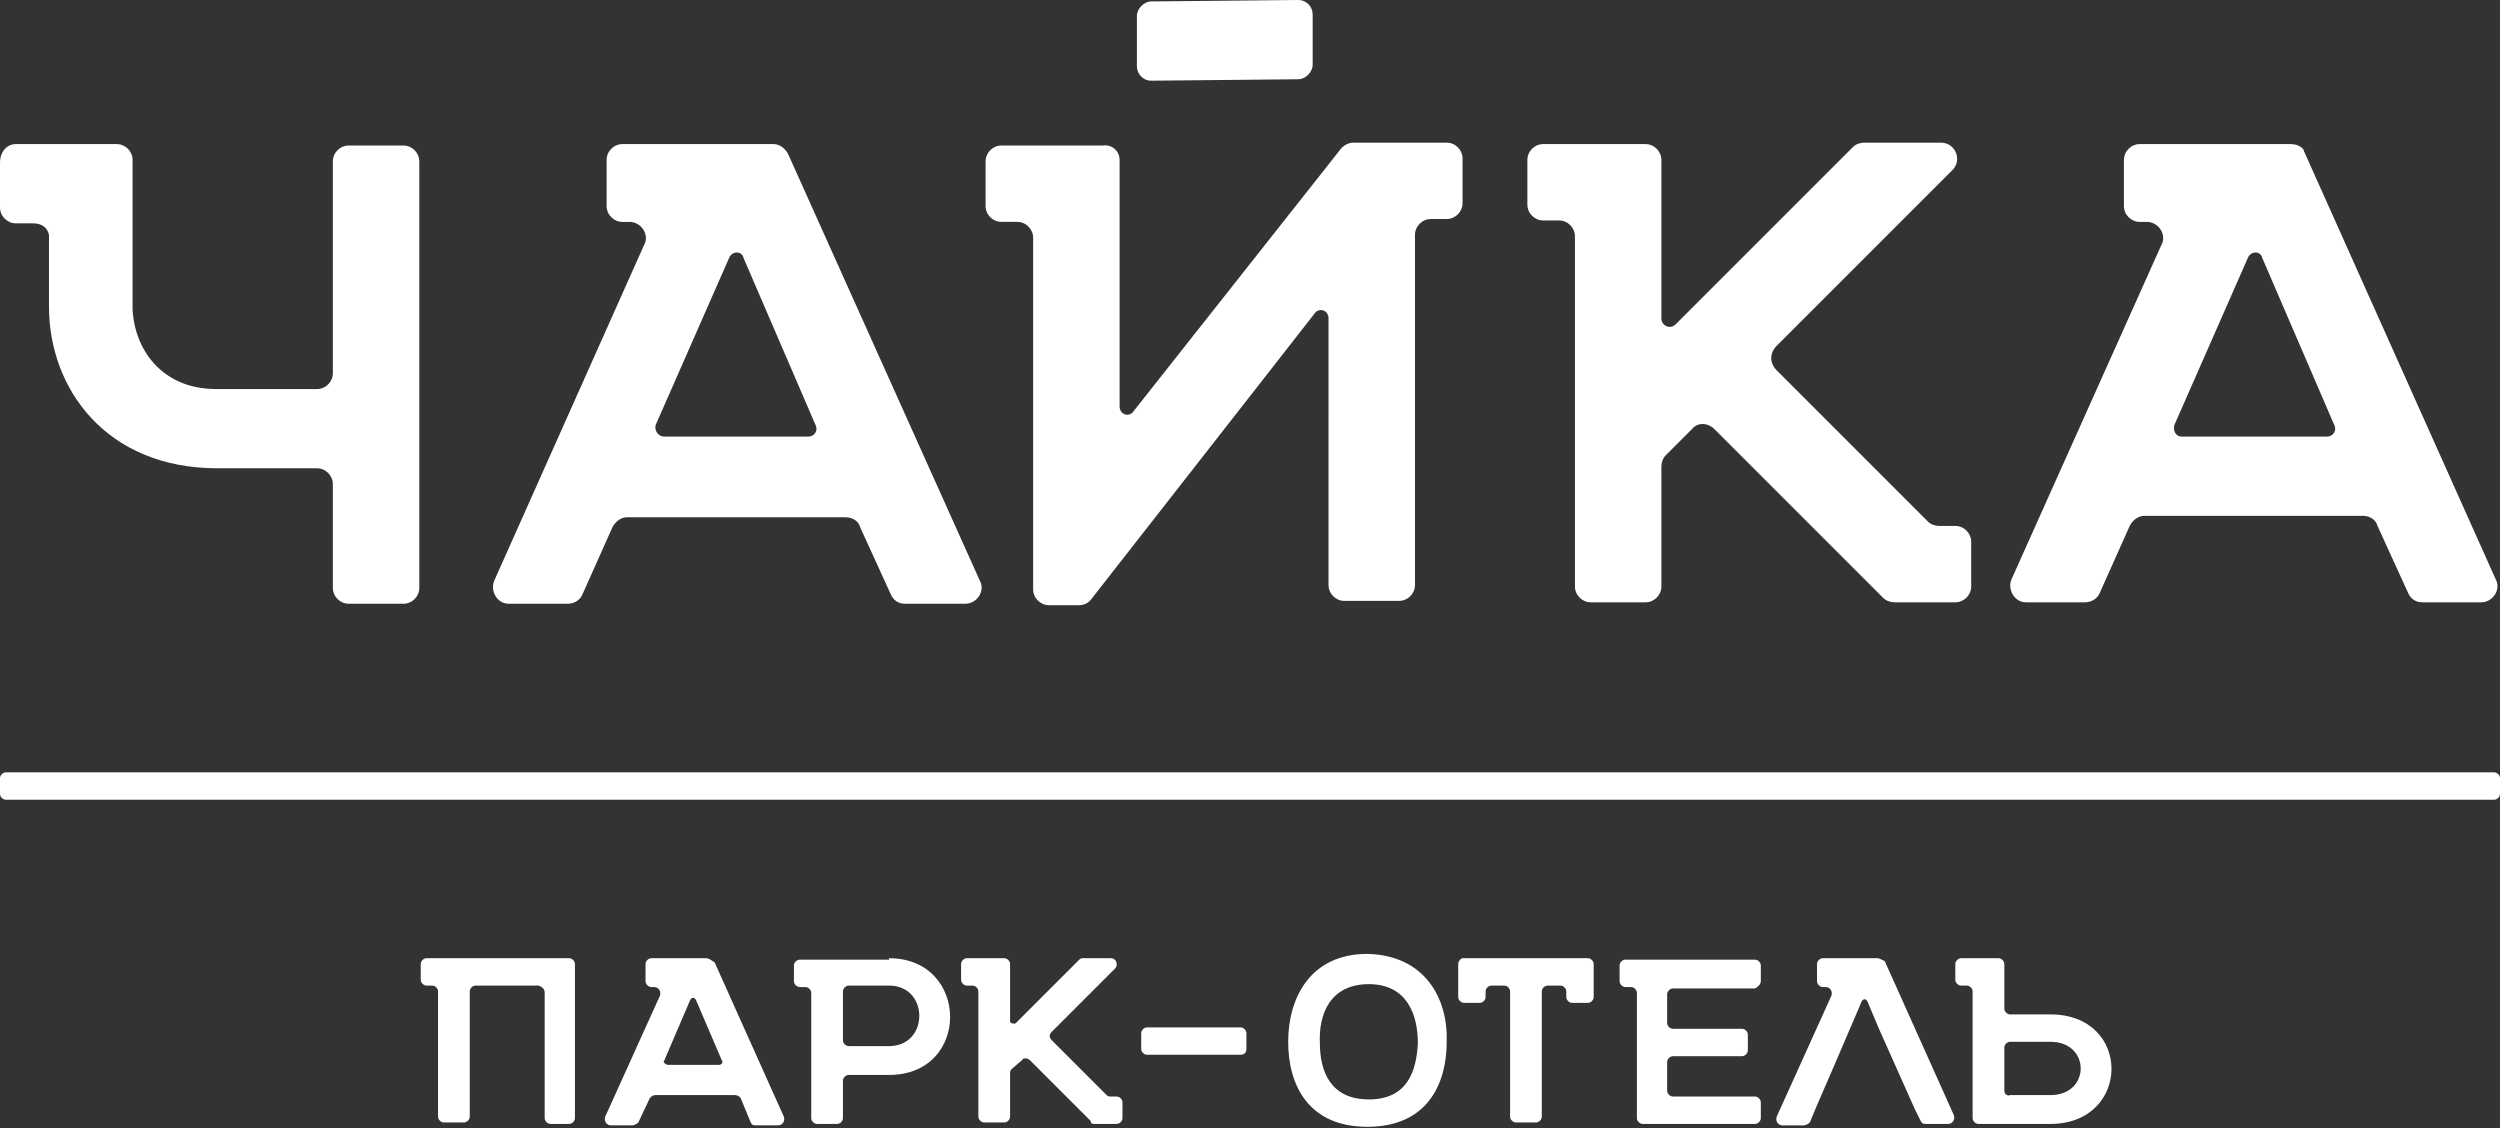
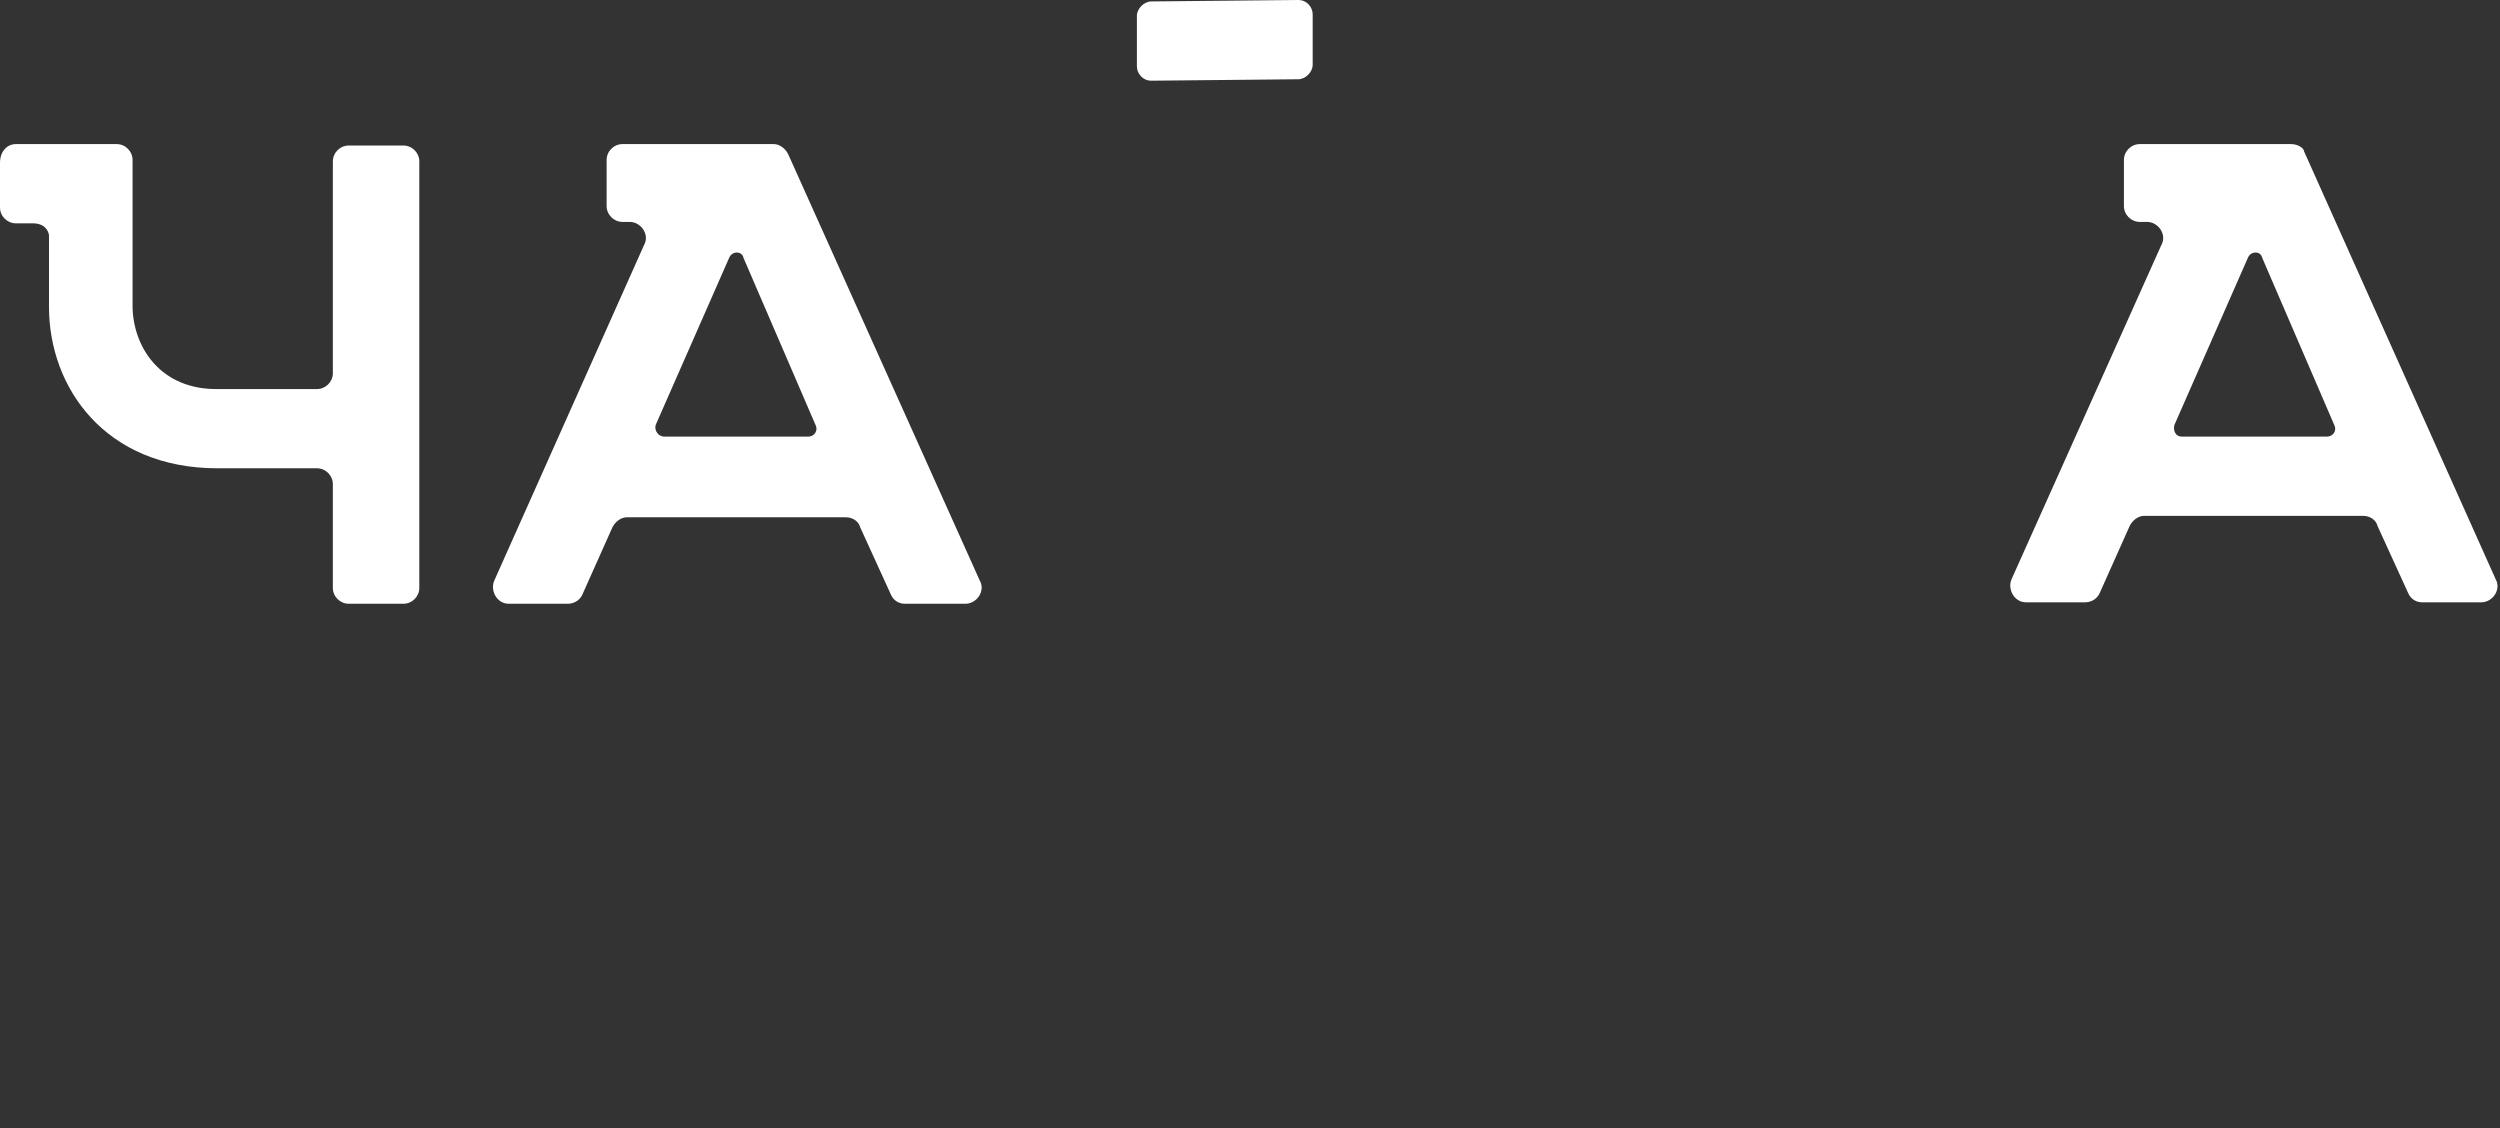
<svg xmlns="http://www.w3.org/2000/svg" version="1.1" id="Layer_1" x="0px" y="0px" width="173.5px" height="78.3px" viewBox="0 0 173.5 78.3" style="enable-background:new 0 0 173.5 78.3;" xml:space="preserve">
  <rect x="0" y="0" width="173.5" height="78.3" fill="#333333" stroke="none" />
  <style type="text/css"> .st0{fill-rule:evenodd;clip-rule:evenodd;fill:#FFFFFF;} </style>
  <g>
    <path class="st0" d="M29.1,33.6v7.2c0,0.6-0.5,1.1-1.1,1.1h-3.8c-0.6,0-1.1-0.5-1.1-1.1v-7.2c0-0.6-0.5-1.1-1.1-1.1h-6.9 c-7.8,0-11.7-5.6-11.7-11.2l0,0l0-5c-0.1-0.5-0.5-0.8-1.1-0.8H1.1c-0.6,0-1.1-0.5-1.1-1.1v-3.1C0,10.5,0.5,10,1.1,10h3.2h0.1h1.8 h1.9c0.6,0,1.1,0.5,1.1,1.1v9.2c0,0.4,0,0.7,0,1.1c0.1,2.8,2,5.6,5.8,5.6H22c0.6,0,1.1-0.5,1.1-1.1v-4.6v-1.7v-8.4 c0-0.6,0.5-1.1,1.1-1.1H28c0.6,0,1.1,0.5,1.1,1.1v8.4v1.7V33.6z" />
    <path class="st0" d="M53.7,10H43.2c-0.6,0-1.1,0.5-1.1,1.1v3.2c0,0.6,0.5,1.1,1.1,1.1h0.5c0.8,0,1.4,0.9,1,1.6L34.3,40.3 c-0.3,0.7,0.2,1.6,1,1.6h4.1c0.4,0,0.8-0.2,1-0.6l2.1-4.7c0.2-0.4,0.6-0.7,1-0.7h15.2c0.5,0,0.9,0.3,1,0.7l2.1,4.6 c0.2,0.5,0.6,0.7,1,0.7H67c0.8,0,1.4-0.9,1-1.6L54.7,10.7C54.5,10.3,54.1,10,53.7,10L53.7,10z M45.5,29.5l5.1-11.6 c0.2-0.5,0.9-0.5,1,0l5,11.6c0.2,0.4-0.1,0.8-0.5,0.8H46.1C45.7,30.3,45.4,29.9,45.5,29.5z" />
-     <path class="st0" d="M77.7,11.1v17.1c0,0.6,0.7,0.8,1,0.3L93,10.4c0.2-0.3,0.6-0.5,0.9-0.5h6.5c0.6,0,1.1,0.5,1.1,1.1v3.1 c0,0.6-0.5,1.1-1.1,1.1h-1.1c-0.6,0-1.1,0.5-1.1,1.1v24.3c0,0.6-0.5,1.1-1.1,1.1h-3.8c-0.6,0-1.1-0.5-1.1-1.1V22.1 c0-0.6-0.7-0.8-1-0.3L75.8,41.5c-0.2,0.3-0.5,0.5-0.9,0.5h-2.1c-0.6,0-1.1-0.5-1.1-1.1V18.2v-1.7c0-0.6-0.5-1.1-1.1-1.1h-1.1 c-0.6,0-1.1-0.5-1.1-1.1v-3.1c0-0.6,0.5-1.1,1.1-1.1h3.3h3.2h0.5C77.2,10,77.7,10.5,77.7,11.1z" />
    <path class="st0" d="M79.9,5.6c-0.6,0-1-0.5-1-1V1.1c0-0.5,0.5-1,1-1L90.1,0c0.6,0,1,0.5,1,1v3.5c0,0.5-0.5,1-1,1L79.9,5.6z" />
-     <path class="st0" d="M123.3,24l12.2-12.2c0.7-0.7,0.2-1.9-0.8-1.9h-5.3c-0.3,0-0.6,0.1-0.8,0.3l-12.3,12.3c-0.4,0.4-1,0.1-1-0.4 v-11c0-0.6-0.5-1.1-1.1-1.1h-7.1c-0.6,0-1.1,0.5-1.1,1.1v3.1c0,0.6,0.5,1.1,1.1,1.1h1.1c0.6,0,1.1,0.5,1.1,1.1v24.3 c0,0.6,0.5,1.1,1.1,1.1h3.8c0.6,0,1.1-0.5,1.1-1.1v-8.3c0-0.3,0.1-0.6,0.3-0.8l1.8-1.8c0.4-0.5,1.1-0.5,1.6,0l11.7,11.7 c0.2,0.2,0.5,0.3,0.8,0.3h4.2c0.6,0,1.1-0.5,1.1-1.1v-3.1c0-0.6-0.5-1.1-1.1-1.1h-1.1c-0.3,0-0.6-0.1-0.8-0.3l-10.5-10.5 C122.8,25.2,122.8,24.5,123.3,24z" />
    <path class="st0" d="M159,10h-10.5c-0.6,0-1.1,0.5-1.1,1.1v3.2c0,0.6,0.5,1.1,1.1,1.1h0.5c0.8,0,1.4,0.9,1,1.6l-10.4,23.2 c-0.3,0.7,0.2,1.6,1,1.6h4.1c0.4,0,0.8-0.2,1-0.6l2.1-4.7c0.2-0.4,0.6-0.7,1-0.7h15.2c0.5,0,0.9,0.3,1,0.7l2.1,4.6 c0.2,0.5,0.6,0.7,1,0.7h4.1c0.8,0,1.4-0.9,1-1.6l-13.3-29.7C159.9,10.3,159.5,10,159,10L159,10z M150.9,29.5l5.1-11.6 c0.2-0.5,0.9-0.5,1,0l5,11.6c0.2,0.4-0.1,0.8-0.5,0.8h-10.1C151,30.3,150.8,29.9,150.9,29.5z" />
-     <path class="st0" d="M173.5,55.1v-1.1c0-0.2-0.2-0.4-0.4-0.4H0.4c-0.2,0-0.4,0.2-0.4,0.4v1.1c0,0.2,0.2,0.4,0.4,0.4h0.4h0 c2.8,0,169.5,0,172.3,0C173.3,55.5,173.5,55.3,173.5,55.1z" />
-     <path class="st0" d="M37.8,68.9v1v1v0.4v2.4v1.8v2.1c0,0.2,0.2,0.4,0.4,0.4h1.3c0.2,0,0.4-0.2,0.4-0.4V66.9c0-0.2-0.2-0.4-0.4-0.4 h-1.1h-0.3h-0.8h-4.4h-0.8h-0.3h-2.2c-0.2,0-0.4,0.2-0.4,0.4v1.1c0,0.2,0.2,0.4,0.4,0.4H30c0.2,0,0.4,0.2,0.4,0.4v8.7 c0,0.2,0.2,0.4,0.4,0.4h1.4c0.2,0,0.4-0.2,0.4-0.4v-2.1v-1.8v-2.4v-0.4v-1v-1c0-0.2,0.2-0.4,0.4-0.4h4.4 C37.6,68.5,37.8,68.6,37.8,68.9L37.8,68.9z M136.9,73.6v4c0,0.2,0.2,0.4,0.4,0.4h1.8h1.5h1.7c5.6,0,5.7-7.6,0-7.6h-2.8 c-0.2,0-0.4-0.2-0.4-0.4v-3.1c0-0.2-0.2-0.4-0.4-0.4h-1.4h-1.2c-0.2,0-0.4,0.2-0.4,0.4v1.1c0,0.2,0.2,0.4,0.4,0.4h0.4 c0.2,0,0.4,0.2,0.4,0.4v4.2V73.6L136.9,73.6z M139.1,75.7C139.1,75.7,139.1,75.7,139.1,75.7l0-2.1c0,0,0,0,0-0.1v-0.5v-0.3 c0-0.2,0.2-0.4,0.4-0.4h2.8c2.8,0,2.8,3.7,0,3.7h-2.8C139.3,76.1,139.1,75.9,139.1,75.7L139.1,75.7L139.1,75.7z M86.5,72.8v-1.1 c0-0.2-0.2-0.4-0.4-0.4h-6.5c-0.2,0-0.4,0.2-0.4,0.4v1.1c0,0.2,0.2,0.4,0.4,0.4H80h0c2.9,0,3.2,0,6.1,0 C86.3,73.2,86.5,73.1,86.5,72.8L86.5,72.8z M122.2,68.1v-1.1c0-0.2-0.2-0.4-0.4-0.4h-9c-0.2,0-0.4,0.2-0.4,0.4v1.1 c0,0.2,0.2,0.4,0.4,0.4h0.4c0.2,0,0.4,0.2,0.4,0.4v8.7c0,0.2,0.2,0.4,0.4,0.4h7.8c0.2,0,0.4-0.2,0.4-0.4v-1.1 c0-0.2-0.2-0.4-0.4-0.4h-5.7c-0.2,0-0.4-0.2-0.4-0.4v-2c0-0.2,0.2-0.4,0.4-0.4h4.8c0.2,0,0.4-0.2,0.4-0.4v-1.1 c0-0.2-0.2-0.4-0.4-0.4h-4.8c-0.2,0-0.4-0.2-0.4-0.4v-2c0-0.2,0.2-0.4,0.4-0.4h5.7C122,68.5,122.2,68.3,122.2,68.1L122.2,68.1z M101.2,66.9v2.3c0,0.2,0.2,0.4,0.4,0.4h1.1c0.2,0,0.4-0.2,0.4-0.4v-0.4c0-0.2,0.2-0.4,0.4-0.4h0.9c0.2,0,0.4,0.2,0.4,0.4v8.7 c0,0.2,0.2,0.4,0.4,0.4h1.4c0.2,0,0.4-0.2,0.4-0.4v-8.7c0-0.2,0.2-0.4,0.4-0.4h0.9c0.2,0,0.4,0.2,0.4,0.4v0.4 c0,0.2,0.2,0.4,0.4,0.4h1.1c0.2,0,0.4-0.2,0.4-0.4v-2.3c0-0.2-0.2-0.4-0.4-0.4h-8.7C101.4,66.5,101.2,66.7,101.2,66.9L101.2,66.9z M100.4,72.3c0,3-1.4,5.9-5.5,5.9s-5.5-2.9-5.5-5.9c0-3,1.5-6.1,5.5-6.1C98.9,66.3,100.5,69.3,100.4,72.3L100.4,72.3z M91.6,72.4 c0,1.9,0.7,3.9,3.4,3.9c2.7,0,3.3-2,3.4-3.9c0-1.9-0.7-4.1-3.4-4.1C92.3,68.3,91.5,70.4,91.6,72.4L91.6,72.4z M73,71.6l4.4-4.4 c0.2-0.2,0.1-0.7-0.3-0.7h-1.9c-0.1,0-0.2,0-0.3,0.1L70.5,71c-0.1,0.1-0.4,0-0.4-0.1v-4c0-0.2-0.2-0.4-0.4-0.4h-2.6 c-0.2,0-0.4,0.2-0.4,0.4v1.1c0,0.2,0.2,0.4,0.4,0.4h0.4c0.2,0,0.4,0.2,0.4,0.4v8.7c0,0.2,0.2,0.4,0.4,0.4h1.4 c0.2,0,0.4-0.2,0.4-0.4v-3c0-0.1,0-0.2,0.1-0.3l0.7-0.6c0.1-0.2,0.4-0.2,0.6,0l4.2,4.2C75.7,78,75.8,78,76,78h1.5 c0.2,0,0.4-0.2,0.4-0.4v-1.1c0-0.2-0.2-0.4-0.4-0.4h-0.4c-0.1,0-0.2,0-0.3-0.1L73,72.2C72.8,72,72.8,71.8,73,71.6L73,71.6z M61.7,66.5c5.6,0,5.7,8.1,0,8.1h-2.8c-0.2,0-0.4,0.2-0.4,0.4v2.6c0,0.2-0.2,0.4-0.4,0.4h-1.4c-0.2,0-0.4-0.2-0.4-0.4v-8.7 c0-0.2-0.2-0.4-0.4-0.4h-0.4c-0.2,0-0.4-0.2-0.4-0.4v-1.1c0-0.2,0.2-0.4,0.4-0.4H61.7L61.7,66.5z M61.7,72.6c2.8,0,2.8-4.2,0-4.2 h-2.8c-0.2,0-0.4,0.2-0.4,0.4v3.4c0,0.2,0.2,0.4,0.4,0.4H61.7L61.7,72.6z M130.3,66.5h-3.8c-0.2,0-0.4,0.2-0.4,0.4v1.2 c0,0.2,0.2,0.4,0.4,0.4h0.2c0.3,0,0.5,0.3,0.4,0.6l-3.8,8.4c-0.1,0.3,0.1,0.6,0.4,0.6h1.5c0.1,0,0.3-0.1,0.4-0.2l0.5-1.2l1.3-3 c0,0,0,0,0,0l1.8-4.2c0.1-0.2,0.3-0.2,0.4,0l0.8,1.9h0l2.5,5.6h0l0.4,0.8c0.1,0.2,0.2,0.2,0.4,0.2h1.5c0.3,0,0.5-0.3,0.4-0.6 l-4.8-10.7C130.6,66.6,130.4,66.5,130.3,66.5L130.3,66.5z M49,66.5h-3.8c-0.2,0-0.4,0.2-0.4,0.4v1.2c0,0.2,0.2,0.4,0.4,0.4h0.2 c0.3,0,0.5,0.3,0.4,0.6L42,77.5c-0.1,0.3,0.1,0.6,0.4,0.6h1.5c0.1,0,0.3-0.1,0.4-0.2l0.8-1.7c0.1-0.1,0.2-0.2,0.4-0.2h5.5 c0.2,0,0.3,0.1,0.4,0.2l0.7,1.7c0.1,0.2,0.2,0.2,0.4,0.2h1.5c0.3,0,0.5-0.3,0.4-0.6l-4.8-10.7C49.3,66.6,49.2,66.5,49,66.5L49,66.5 z M46.1,73.6l1.8-4.2c0.1-0.2,0.3-0.2,0.4,0l1.8,4.2c0.1,0.1,0,0.3-0.2,0.3h-3.6C46.1,73.8,46,73.7,46.1,73.6z" />
  </g>
</svg>